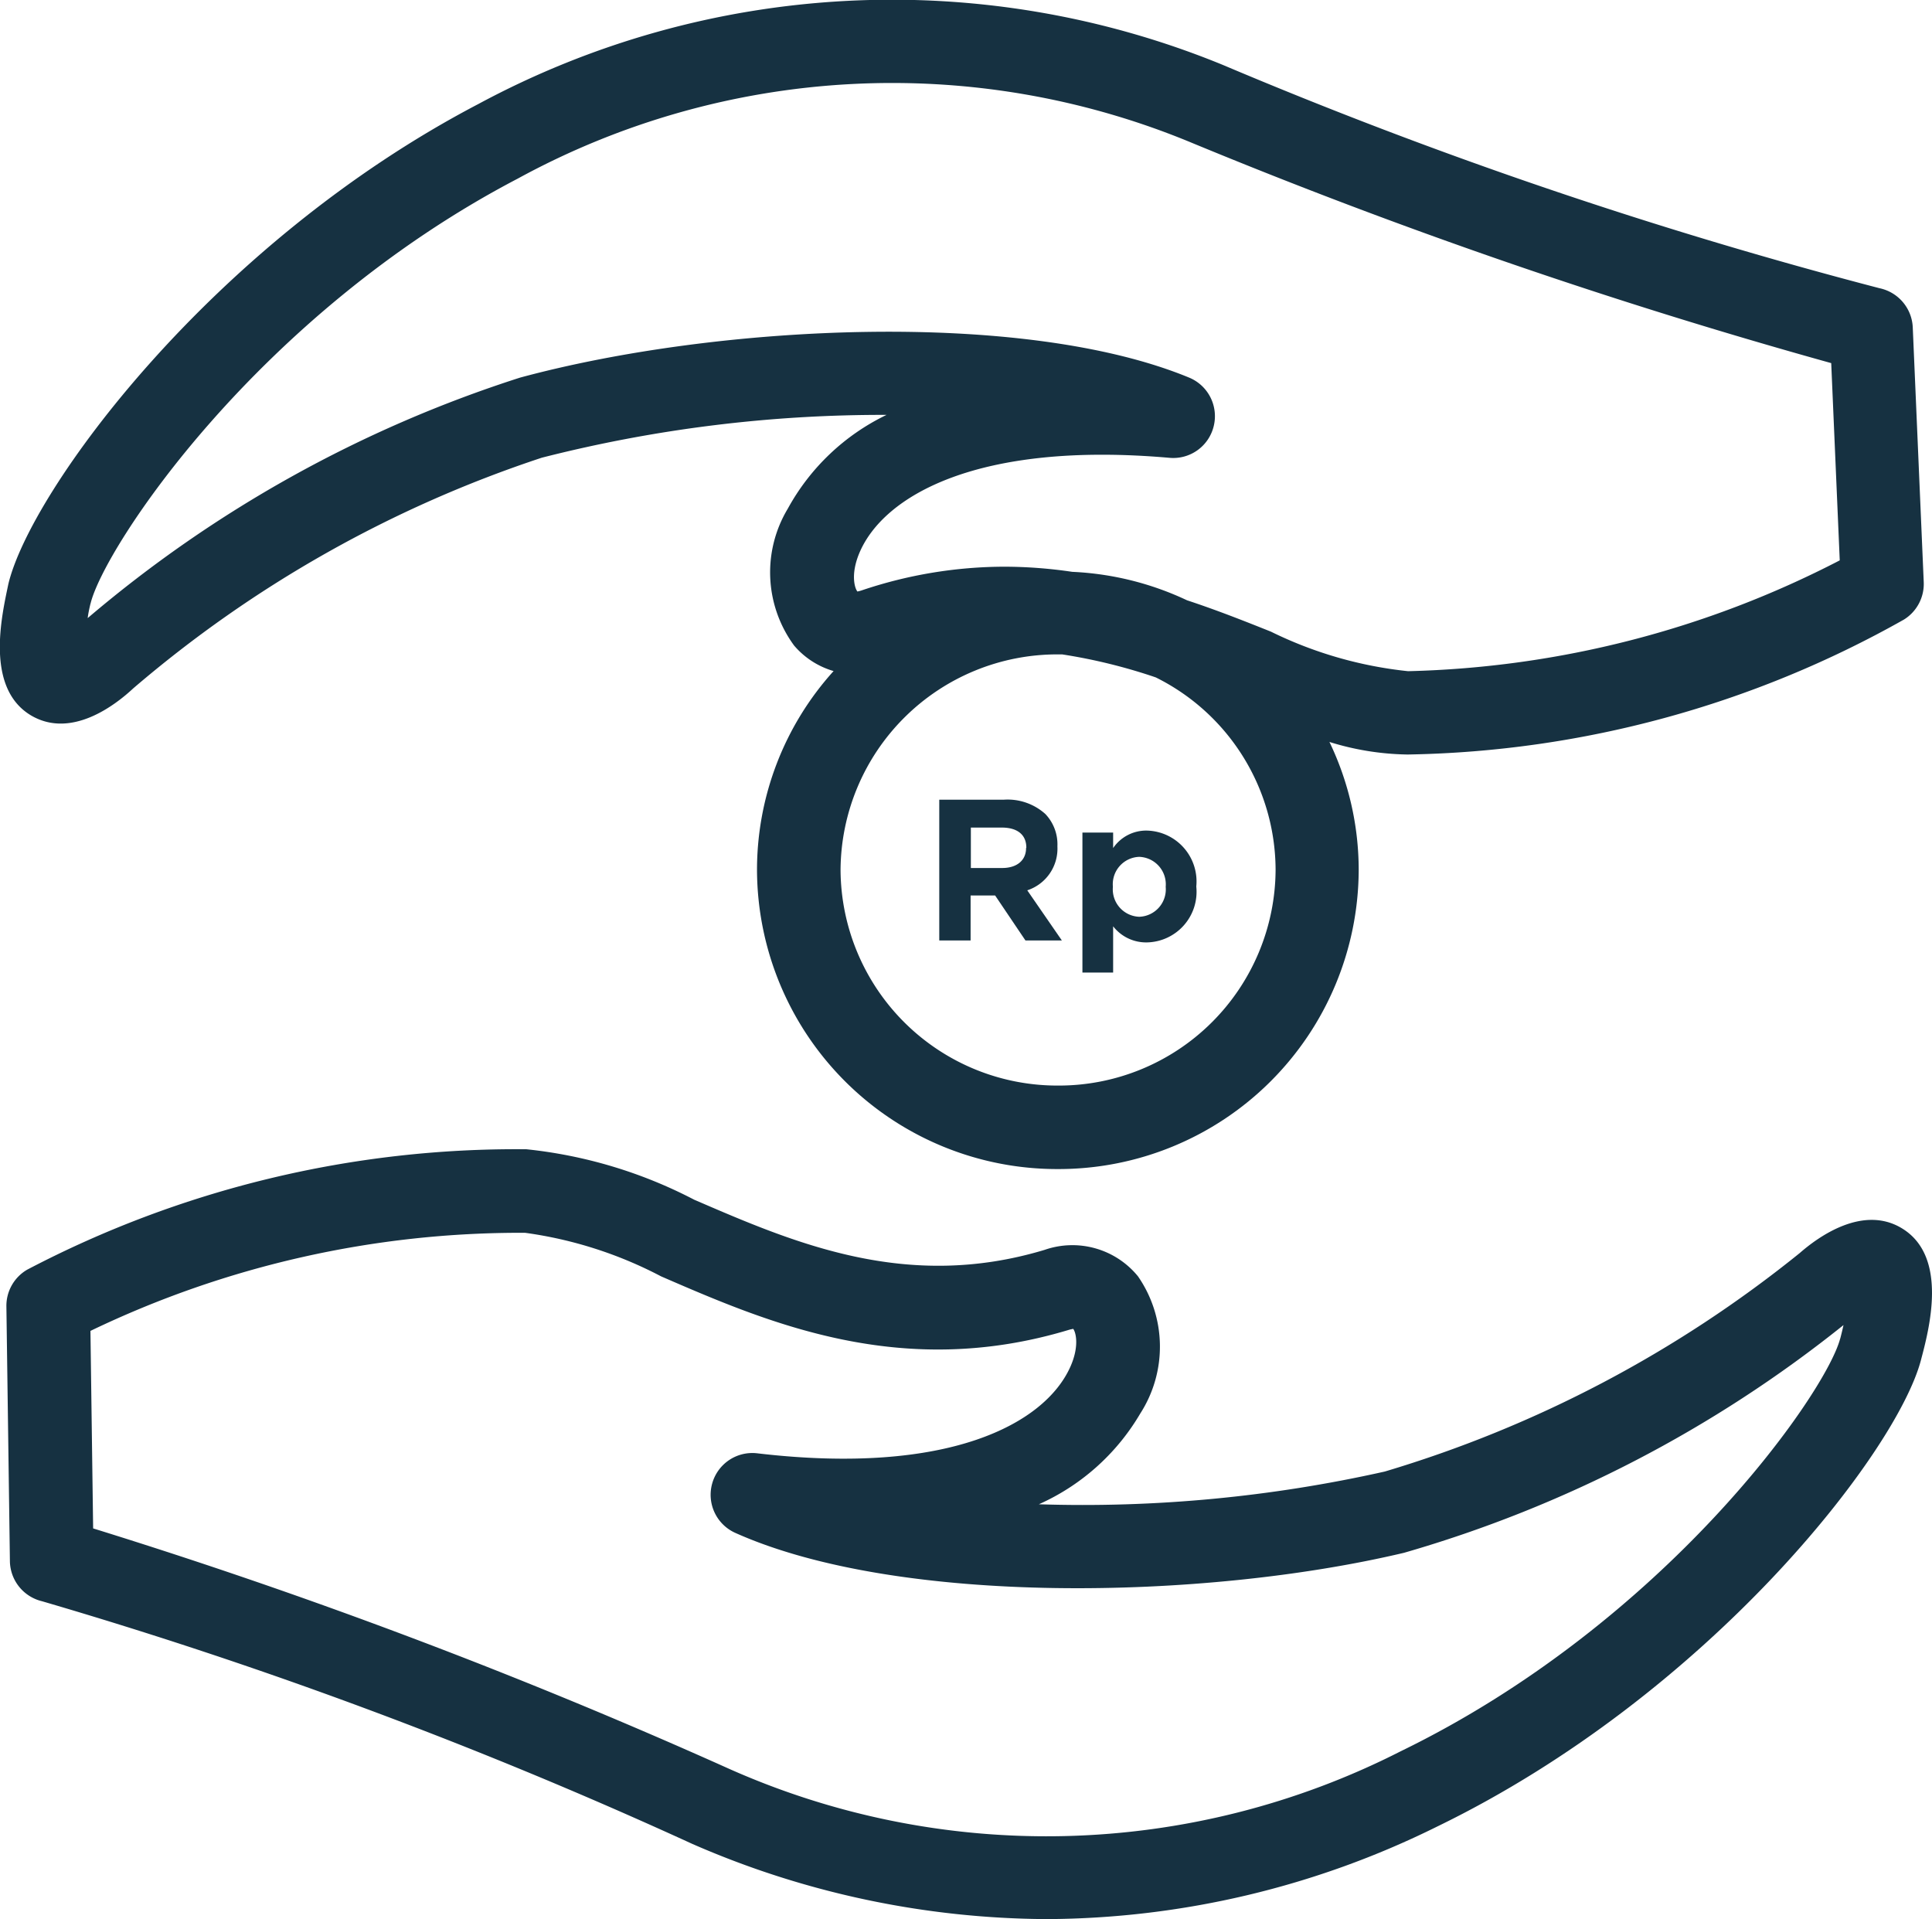
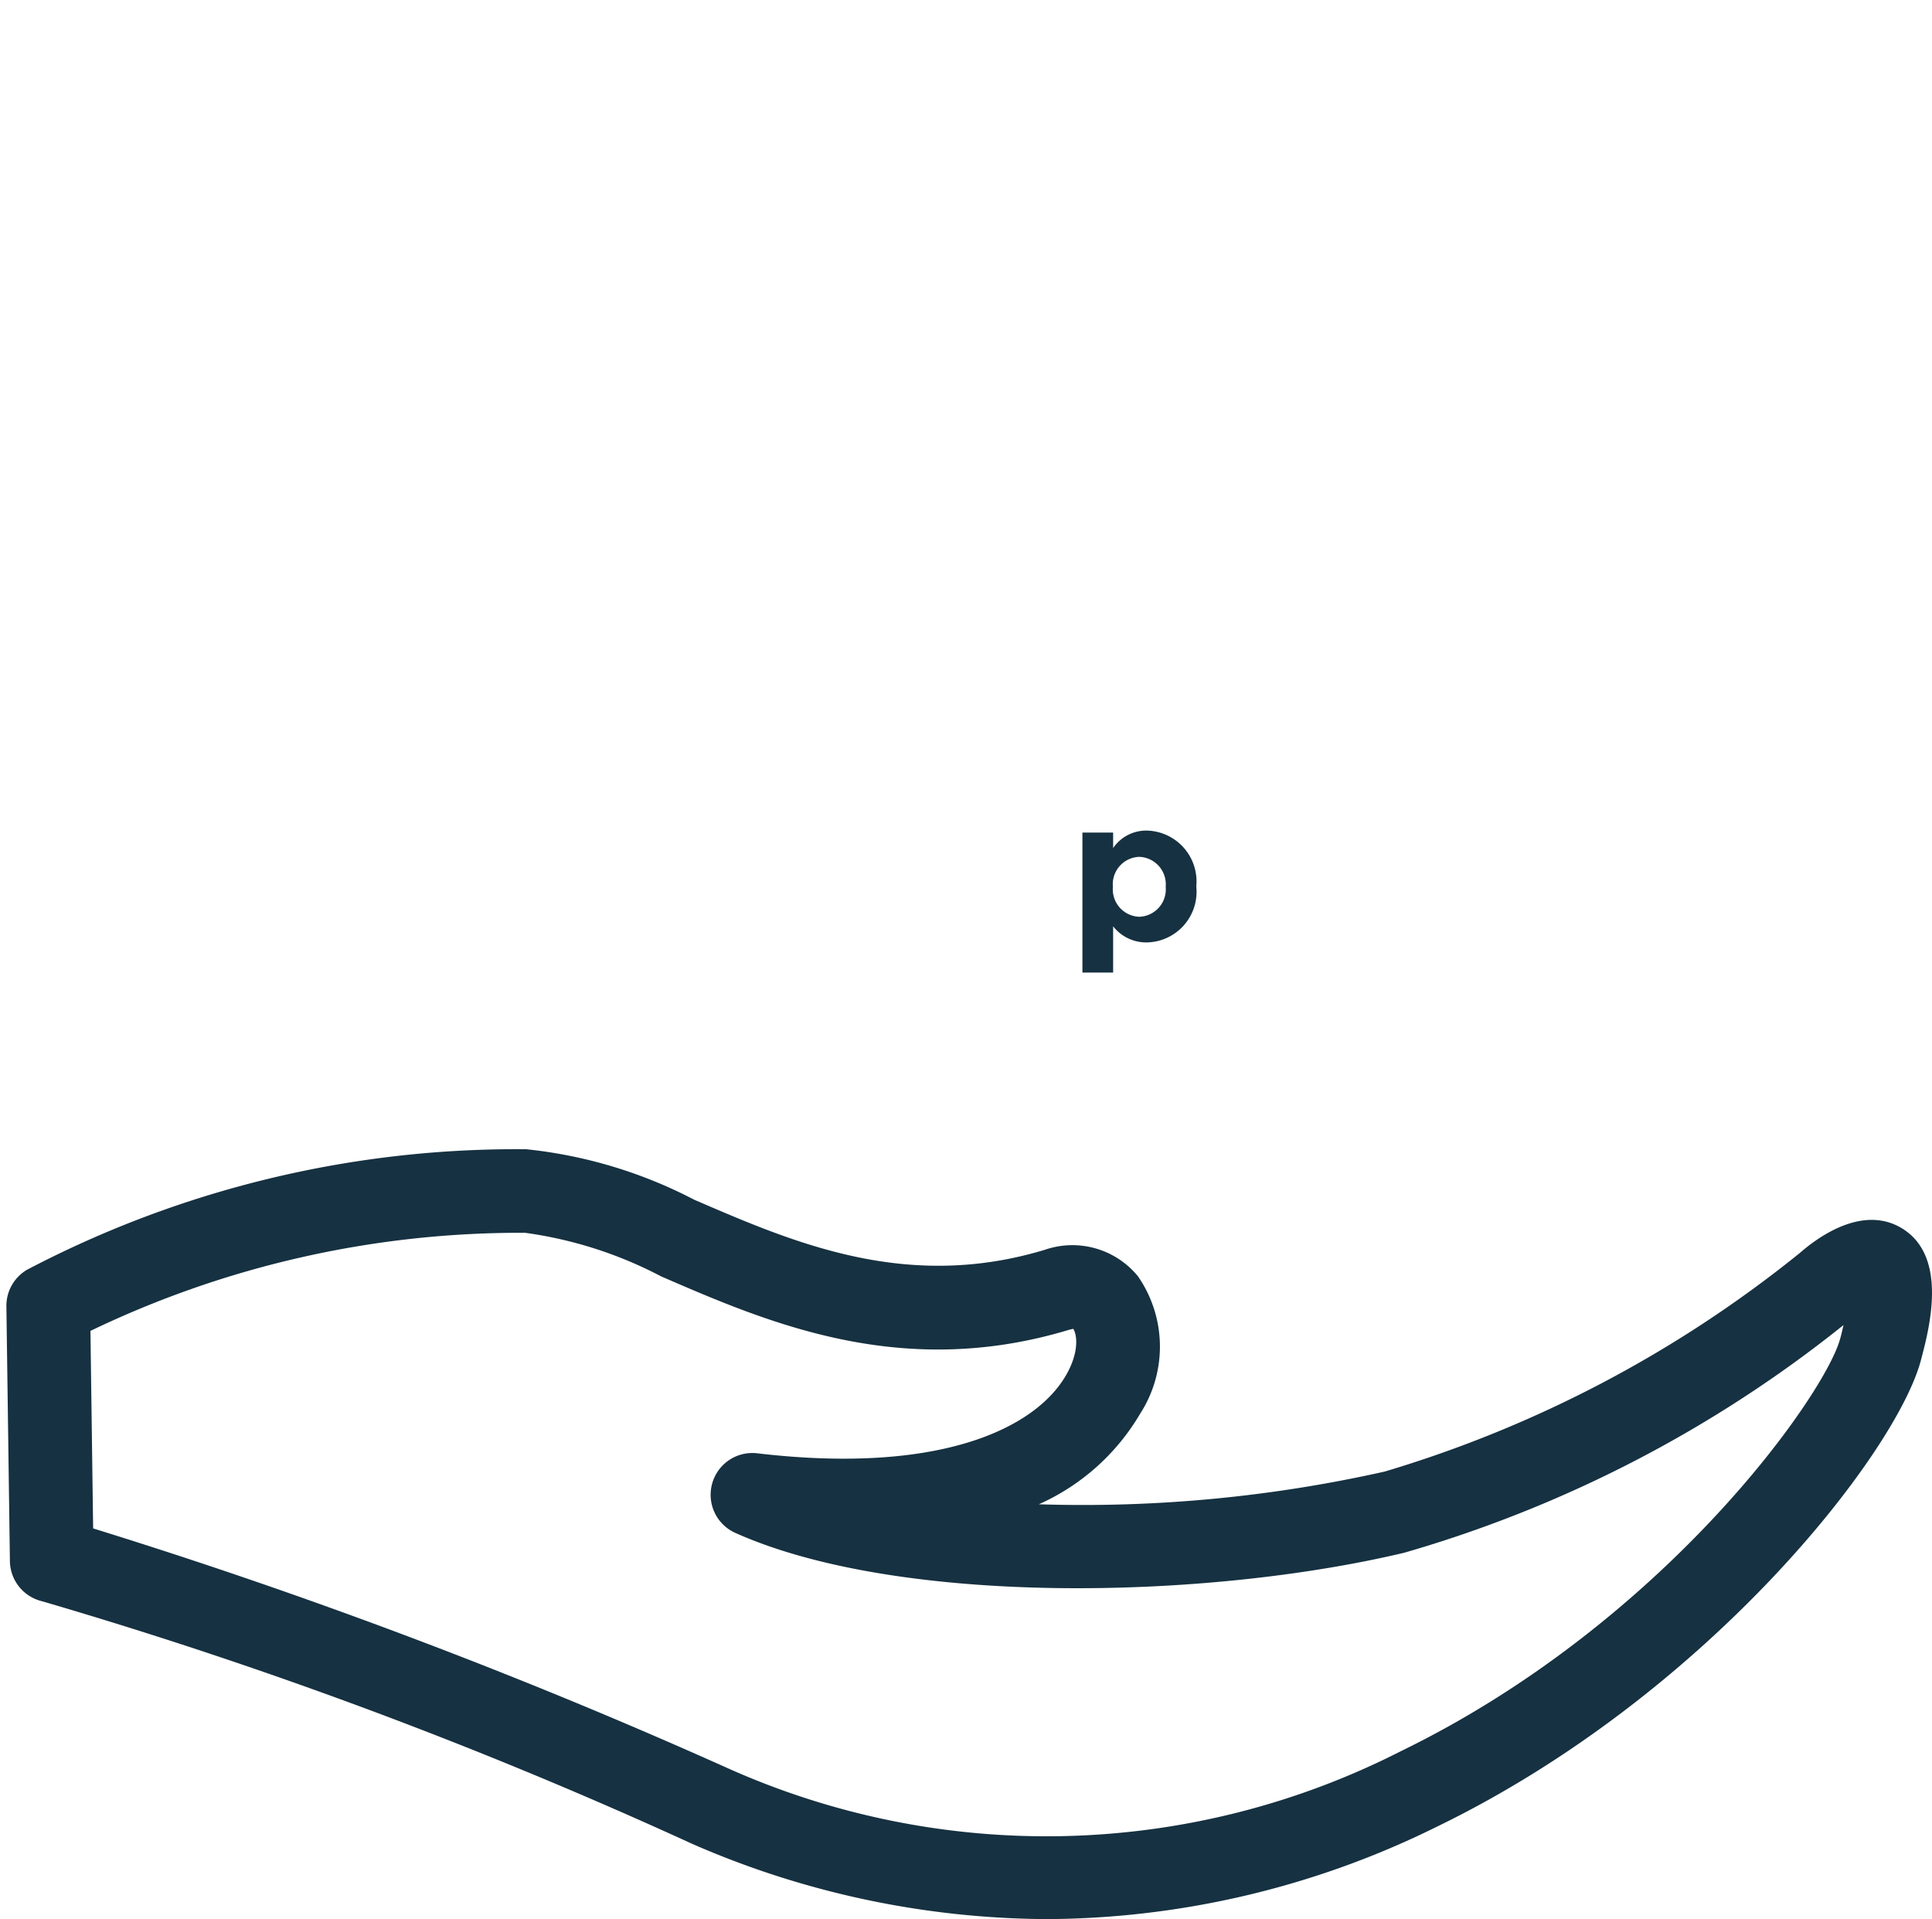
<svg xmlns="http://www.w3.org/2000/svg" width="30.825" height="30.615" viewBox="0 0 30.825 30.615">
  <defs>
    <style>
            .cls-1{fill:#163141}
        </style>
  </defs>
  <g id="Group_1069" transform="translate(0 0)">
    <path id="Path_1114" d="M71.491-1985.107c-.627-.387-1.345.136-1.634.389a19.321 19.321 0 0 1-6.624 3.488 22 22 0 0 1-5.518.522 3.559 3.559 0 0 0 1.618-1.448 1.972 1.972 0 0 0-.036-2.188 1.35 1.35 0 0 0-1.49-.423c-2.207.666-4-.113-5.591-.8a7.457 7.457 0 0 0-2.678-.805 16.8 16.8 0 0 0-7.964 1.921.667.667 0 0 0-.332.586l.056 4.064a.668.668 0 0 0 .513.64 76.347 76.347 0 0 1 10.374 3.871 14.282 14.282 0 0 0 5.658 1.2 14.165 14.165 0 0 0 6.226-1.476c4.326-2.1 7.324-5.959 7.718-7.436.132-.498.441-1.651-.296-2.105zm-.992 1.759c-.234.879-2.79 4.529-7.012 6.581a12.45 12.45 0 0 1-10.775.252 89.392 89.392 0 0 0-10.086-3.808l-.043-3.151a15.822 15.822 0 0 1 6.935-1.565 6.578 6.578 0 0 1 2.17.695c1.707.74 3.832 1.661 6.507.853.044-.013.07-.013.065-.018.036.034.114.261-.045.613-.407.9-1.93 1.735-4.992 1.375a.665.665 0 0 0-.721.485.666.666 0 0 0 .371.785c2.6 1.164 7.467 1.076 10.668.317a20.109 20.109 0 0 0 7.012-3.633c-.015.067-.032.14-.053.219z" class="cls-1" transform="translate(-41.14 2004.707)" />
-     <path id="Path_1115" d="M76.609-1998.171v-.006a.7.7 0 0 0-.193-.513.9.9 0 0 0-.659-.228h-1.033v2.246h.5v-.718h.391l.484.718h.581l-.552-.8a.7.7 0 0 0 .481-.699zm-.5.025c0 .19-.139.318-.381.318h-.5v-.645h.494c.242 0 .391.109.391.321z" class="cls-1" transform="translate(-59.738 2011.676)" />
    <path id="Path_1116" d="M80.891-1997.808a.638.638 0 0 0-.539.279v-.247h-.49v2.233h.49v-.738a.666.666 0 0 0 .539.257.808.808 0 0 0 .788-.889v-.006a.812.812 0 0 0-.788-.889zm.3.9a.438.438 0 0 1-.423.475.438.438 0 0 1-.42-.475v-.006a.437.437 0 0 1 .42-.475.439.439 0 0 1 .423.475z" class="cls-1" transform="translate(-62.592 2011.059)" />
-     <path id="Path_1117" d="M41.514-2016.2c.642.37 1.341-.175 1.622-.437a19.331 19.331 0 0 1 6.519-3.68 21.977 21.977 0 0 1 5.484-.683h.016a3.553 3.553 0 0 0-1.575 1.495 1.972 1.972 0 0 0 .1 2.185 1.306 1.306 0 0 0 .63.407 4.733 4.733 0 0 0-1.222 3.173 4.788 4.788 0 0 0 4.8 4.772 4.788 4.788 0 0 0 4.8-4.772 4.716 4.716 0 0 0-.467-2.042 4.38 4.38 0 0 0 1.228.2h.039a16.669 16.669 0 0 0 7.9-2.153.669.669 0 0 0 .315-.6l-.175-4.061a.668.668 0 0 0-.531-.625 76.217 76.217 0 0 1-10.483-3.565 13.918 13.918 0 0 0-11.871.626c-4.262 2.228-7.146 6.171-7.5 7.66-.104.5-.378 1.664.371 2.1zm16.377 5.9a3.459 3.459 0 0 1-3.47-3.439 3.459 3.459 0 0 1 3.47-3.44h.065a8.778 8.778 0 0 1 1.494.367 3.438 3.438 0 0 1 1.912 3.069 3.459 3.459 0 0 1-3.471 3.443zm-15.437-7.686c.209-.886 2.656-4.609 6.816-6.783a12.455 12.455 0 0 1 10.764-.568 89.21 89.21 0 0 0 10.193 3.511l.136 3.147a15.788 15.788 0 0 1-6.887 1.768 6.477 6.477 0 0 1-2.189-.631c-.42-.168-.867-.345-1.338-.5a4.791 4.791 0 0 0-1.831-.454 7.462 7.462 0 0 0-1.072-.082 7.155 7.155 0 0 0-2.288.378c-.044.015-.069.016-.065.02-.037-.033-.122-.257.027-.614.381-.912 1.883-1.79 4.949-1.521a.664.664 0 0 0 .706-.506.666.666 0 0 0-.393-.774c-2.634-1.087-7.5-.857-10.673 0a20.1 20.1 0 0 0-6.9 3.837c.01-.08.026-.153.045-.232z" class="cls-1" transform="translate(-41.01 2027.619)" />
  </g>
</svg>